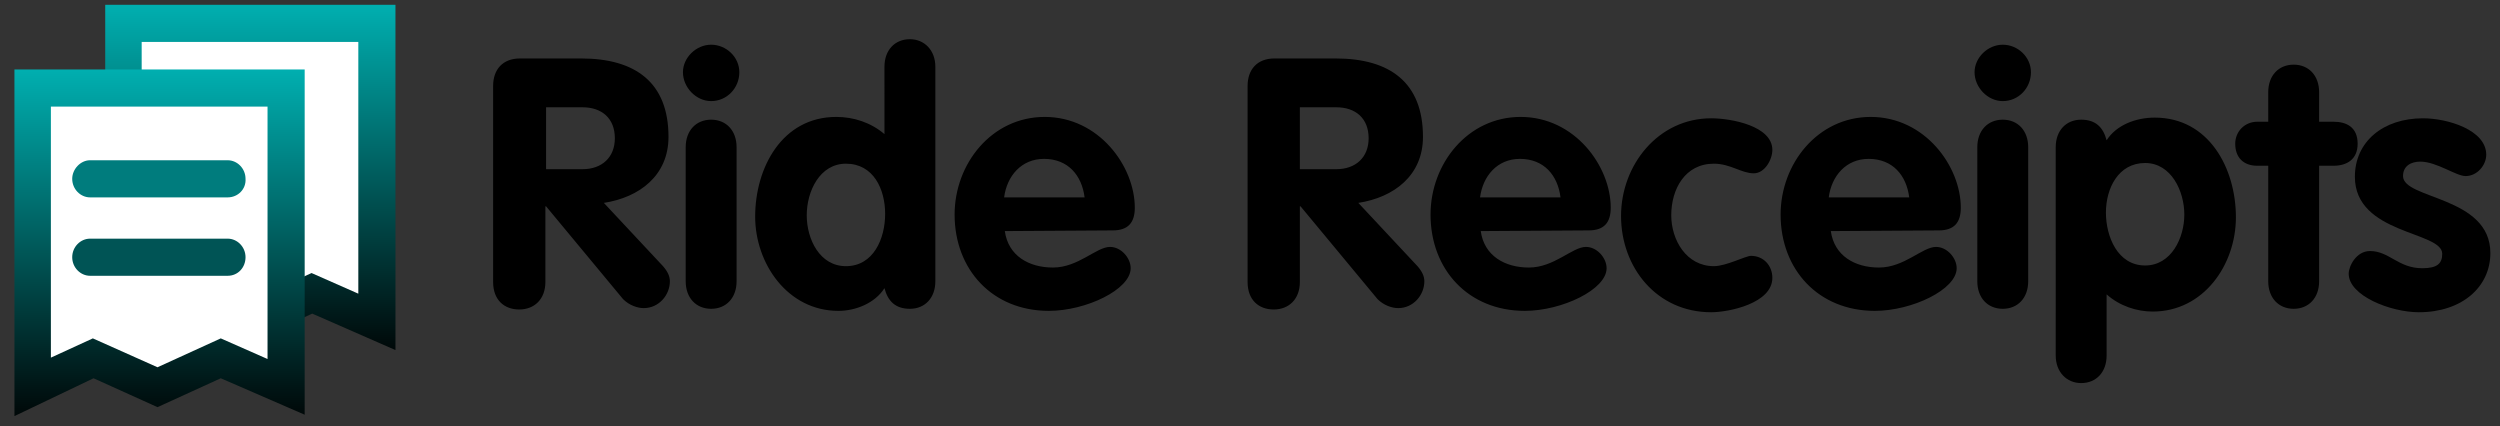
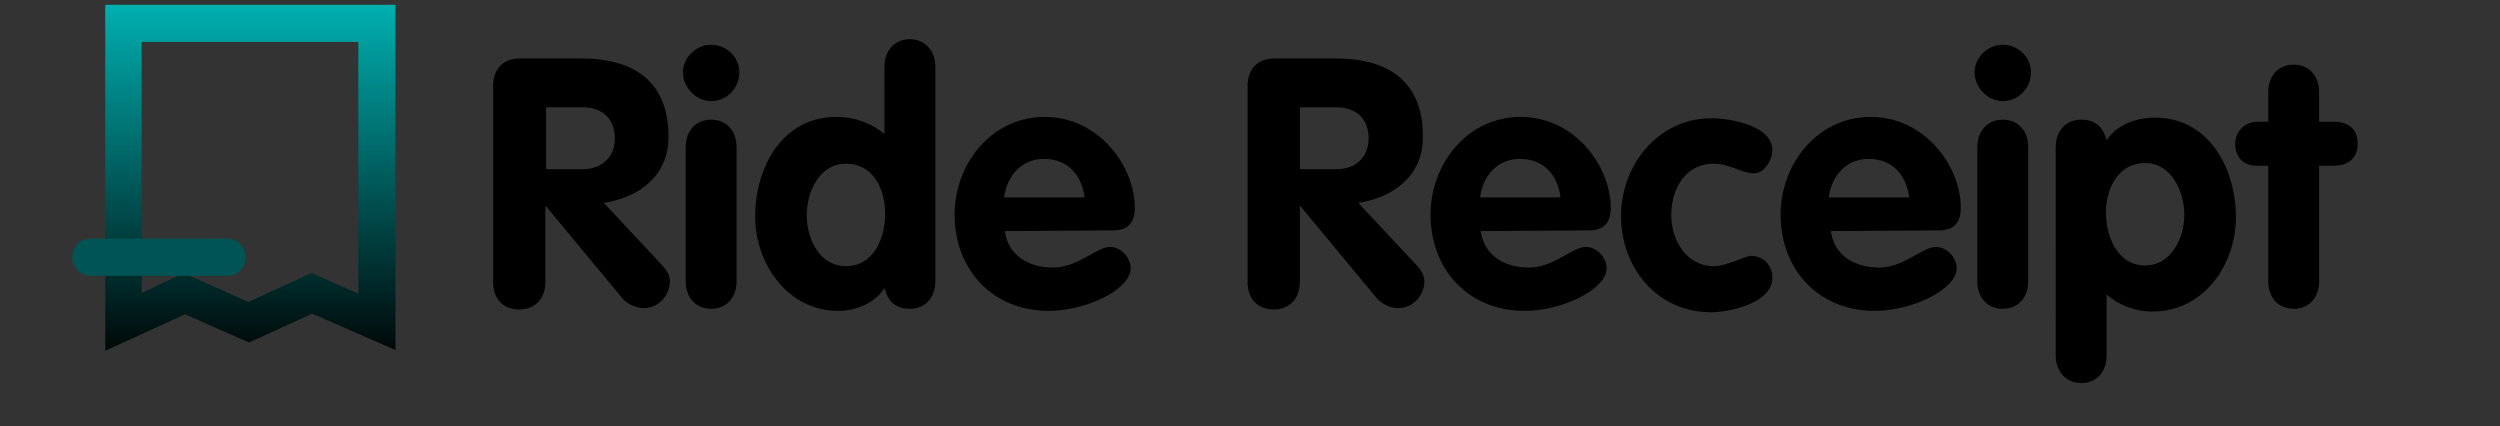
<svg xmlns="http://www.w3.org/2000/svg" xmlns:xlink="http://www.w3.org/1999/xlink" viewBox="0 0 363.5 62">
  <rect x="0" y="0" width="363.5" height="62" fill="#333333" stroke="none" />
  <linearGradient id="a">
    <stop offset="0" stop-color="#00afb0" />
    <stop offset="1" stop-color="#000808" />
  </linearGradient>
  <linearGradient id="b" gradientTransform="matrix(42.151 0 0 50.325 21962.277 3174.086)" gradientUnits="userSpaceOnUse" x1="-522.542" x2="-522.542" xlink:href="#a" y1="-64.489" y2="-63.491" />
  <linearGradient id="c" gradientTransform="matrix(42.151 0 0 50.325 21949.111 3183.541)" gradientUnits="userSpaceOnUse" x1="-522.543" x2="-522.543" xlink:href="#a" y1="-64.49" y2="-63.492" />
  <path d="M71.7 12.5c0-2.4 1.4-4 3.9-4h8.9c7.9 0 12.7 3.5 12.7 11.4 0 5.6-4.2 8.8-9.4 9.6l8.6 9.2c.7.8 1 1.5 1 2.2 0 2-1.6 3.9-3.8 3.9-.9 0-2.1-.4-3-1.3L79.4 30h-.1v11c0 2.5-1.6 4-3.8 4s-3.8-1.4-3.8-4zm7.7 12.1h5.3c2.8 0 4.7-1.7 4.7-4.5 0-2.9-1.9-4.5-4.7-4.5h-5.3zm28.1-14.1c0 2.3-1.8 4.2-4.1 4.2-2.2 0-4.1-2-4.1-4.2 0-2.1 1.9-4 4.1-4s4.1 1.8 4.1 4zm-7.8 10.9c0-2.4 1.5-4 3.7-4s3.7 1.6 3.7 4v19.5c0 2.4-1.5 4-3.7 4s-3.7-1.6-3.7-4zM136 40.9c0 2.4-1.5 4-3.7 4-2.1 0-3.2-1.1-3.7-3-1.4 2.2-4.2 3.3-6.7 3.3-7.4 0-12.1-6.9-12.1-13.7 0-7.1 3.9-14.5 11.8-14.5 2.5 0 5 .8 7 2.5V9.7c0-2.4 1.5-4 3.7-4 2.1 0 3.7 1.6 3.7 4zm-13-17.1c-3.8 0-5.7 4-5.7 7.5s1.9 7.4 5.7 7.4c4 0 5.7-4 5.7-7.6s-1.7-7.3-5.7-7.3zm23.1 9.8c.5 3.6 3.5 5.3 7 5.3 3.7 0 6.3-3 8.3-3 1.6 0 3 1.6 3 3.1 0 3.1-6.5 6.2-11.9 6.2-8.2 0-13.7-6-13.7-14 0-7.4 5.4-14.2 13.1-14.2 7.9 0 13.1 7.2 13.1 13.2 0 2.2-1 3.3-3.2 3.3zm11.6-4.9c-.4-3.2-2.4-5.6-5.9-5.6-3.3 0-5.4 2.5-5.8 5.6zm23.7-16.2c0-2.4 1.4-4 3.9-4h8.9c7.9 0 12.7 3.5 12.7 11.4 0 5.6-4.2 8.8-9.4 9.6l8.6 9.2c.7.8 1 1.5 1 2.2 0 2-1.6 3.9-3.8 3.9-.9 0-2.1-.4-3-1.3L189.1 30h-.1v11c0 2.5-1.6 4-3.8 4s-3.8-1.4-3.8-4zm7.6 12.1h5.3c2.8 0 4.7-1.7 4.7-4.5 0-2.9-1.9-4.5-4.7-4.5H189zm26.3 9c.5 3.6 3.5 5.3 7 5.3 3.7 0 6.3-3 8.3-3 1.6 0 3 1.6 3 3.1 0 3.1-6.5 6.2-11.9 6.2-8.2 0-13.7-6-13.7-14 0-7.4 5.4-14.2 13.1-14.2 7.9 0 13.1 7.2 13.1 13.2 0 2.2-1 3.3-3.2 3.3zm11.6-4.9c-.4-3.2-2.4-5.6-5.9-5.6-3.3 0-5.4 2.5-5.8 5.6zm28.1-3.5c-1.8 0-3.4-1.4-5.8-1.4-4.2 0-6.2 3.7-6.2 7.5 0 3.6 2.2 7.4 6.2 7.4 1.8 0 4.6-1.5 5.4-1.5 1.8 0 3.1 1.4 3.1 3.2 0 3.7-6.3 5-8.9 5-7.9 0-13.1-6.5-13.1-14 0-7.4 5.4-14.2 13.1-14.2 2.9 0 8.9 1.1 8.9 4.6 0 1.4-1.1 3.4-2.7 3.4zm11.2 8.4c.5 3.6 3.5 5.3 7 5.3 3.7 0 6.3-3 8.3-3 1.6 0 3 1.6 3 3.1 0 3.1-6.5 6.2-11.9 6.2-8.2 0-13.7-6-13.7-14 0-7.4 5.4-14.2 13.1-14.2 7.9 0 13.1 7.2 13.1 13.2 0 2.2-1 3.3-3.2 3.3zm11.4-4.9c-.4-3.2-2.4-5.6-5.9-5.6-3.3 0-5.4 2.5-5.8 5.6zm17.7-18.2c0 2.3-1.8 4.2-4.1 4.2-2.2 0-4.1-2-4.1-4.2 0-2.1 1.9-4 4.1-4s4.1 1.8 4.1 4zm-7.8 10.9c0-2.4 1.5-4 3.7-4s3.7 1.6 3.7 4v19.5c0 2.4-1.5 4-3.7 4s-3.7-1.6-3.7-4zm11.4 0c0-2.4 1.5-4 3.7-4 2.1 0 3.2 1.1 3.7 3 1.4-2.2 4.2-3.3 7-3.3 7.9 0 11.8 7.4 11.8 14.5 0 6.9-4.7 13.7-12.1 13.7-2.3 0-4.8-.8-6.7-2.5v8.9c0 2.4-1.5 4-3.7 4-2.1 0-3.7-1.6-3.7-4zm13 17.2c3.8 0 5.7-4 5.7-7.4s-1.9-7.5-5.7-7.5c-3.9 0-5.7 3.7-5.7 7.2s1.7 7.7 5.7 7.7zm17.9-14.5h-1.6c-2 0-3.2-1.2-3.2-3.2 0-1.8 1.4-3.2 3.2-3.2h1.6v-4.3c0-2.4 1.5-4 3.7-4s3.7 1.6 3.7 4v4.3h2.1c1.9 0 3.5.8 3.5 3.2 0 2.3-1.6 3.2-3.5 3.2h-2.1v16.8c0 2.4-1.5 4-3.7 4s-3.7-1.6-3.7-4z" />
-   <path d="M358.5 25.6c-1.4 0-4.2-2.1-6.6-2.1-1.3 0-2.5.6-2.5 2.1 0 3.4 12.7 2.9 12.7 11.2 0 4.9-4.1 8.6-10.4 8.6-4.1 0-10.2-2.4-10.2-5.6 0-1.1 1.1-3.3 3.1-3.3 2.8 0 4.1 2.5 7.6 2.5 2.2 0 2.9-.7 2.9-2.1 0-3.3-12.7-2.8-12.7-11.2 0-5.1 4.1-8.5 9.9-8.5 3.6 0 9.2 1.7 9.2 5.3 0 1.5-1.3 3.1-3 3.1z" />
-   <path d="M17.9 46.8l8.9-4.1 9.3 4.1 9.2-4.1 9.5 4.1V3.4H17.9z" fill="#fff" />
  <path d="M-84.7-21v-50.3h42.2v50.2l-12.1-5.3-9.2 4.2-9.3-4.1zm11.4-11.3l9.4 4.2 9.2-4.2 6.8 3v-36.6h-31.5v36.5z" fill="url(#b)" transform="translate(100 72)" />
-   <path d="M4.8 56.3l8.8-4.2 9.3 4.2 9.2-4.2 9.5 4.2V12.8H4.8z" fill="#fff" />
-   <path d="M-97.9-11.5v-50.4h42.2v50.2L-67.9-17l-9.2 4.2-9.3-4.2zm11.4-11.3l9.4 4.2 9.2-4.2 6.8 3v-36.7h-31.5V-20z" fill="url(#c)" transform="translate(100 72)" />
-   <path d="M33.1 28.7h-20c-1.4 0-2.6-1.2-2.6-2.7 0-1.4 1.2-2.7 2.6-2.7h20c1.4 0 2.6 1.2 2.6 2.7.1 1.5-1.1 2.7-2.6 2.7z" fill="#007c7d" />
  <path d="M33.1 40.1h-20c-1.4 0-2.6-1.2-2.6-2.7s1.2-2.7 2.6-2.7h20c1.4 0 2.6 1.2 2.6 2.7s-1.1 2.7-2.6 2.7z" fill="#005455" />
</svg>